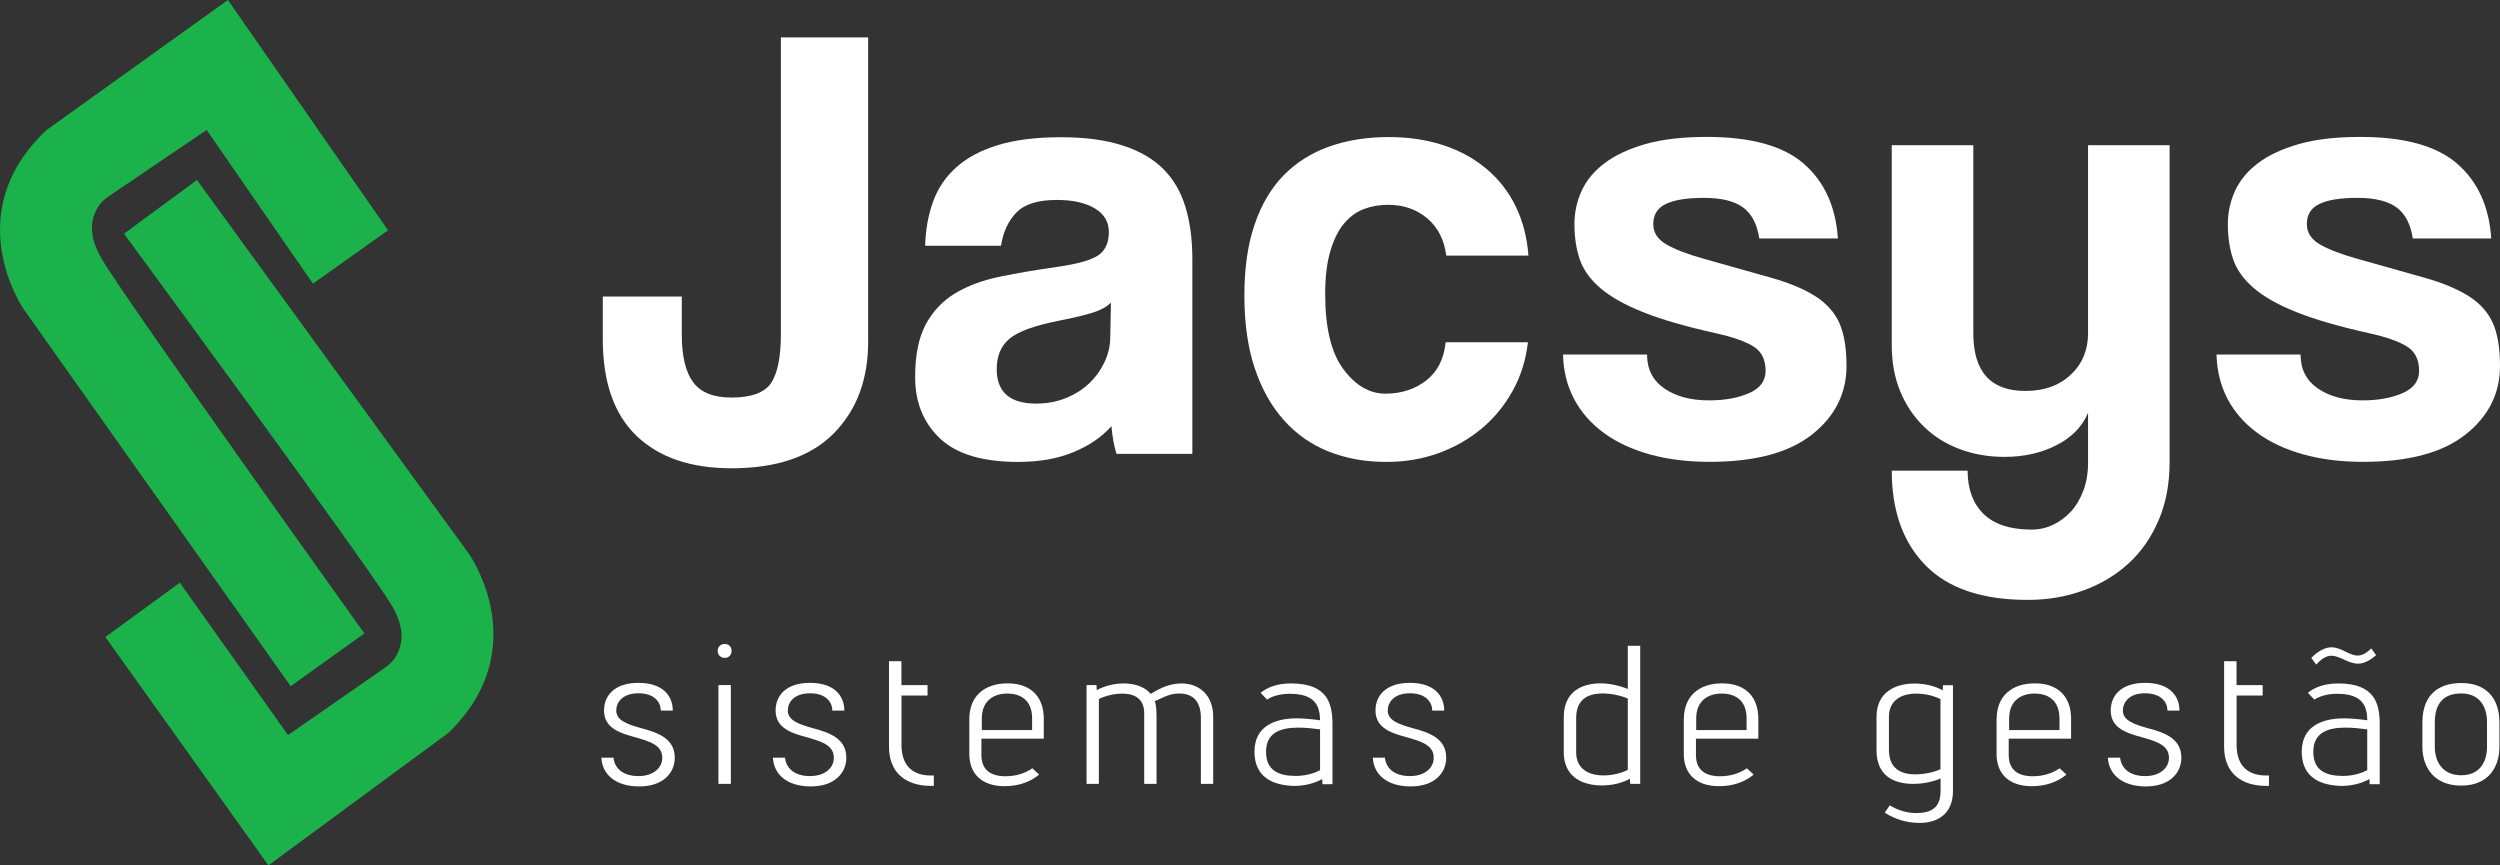
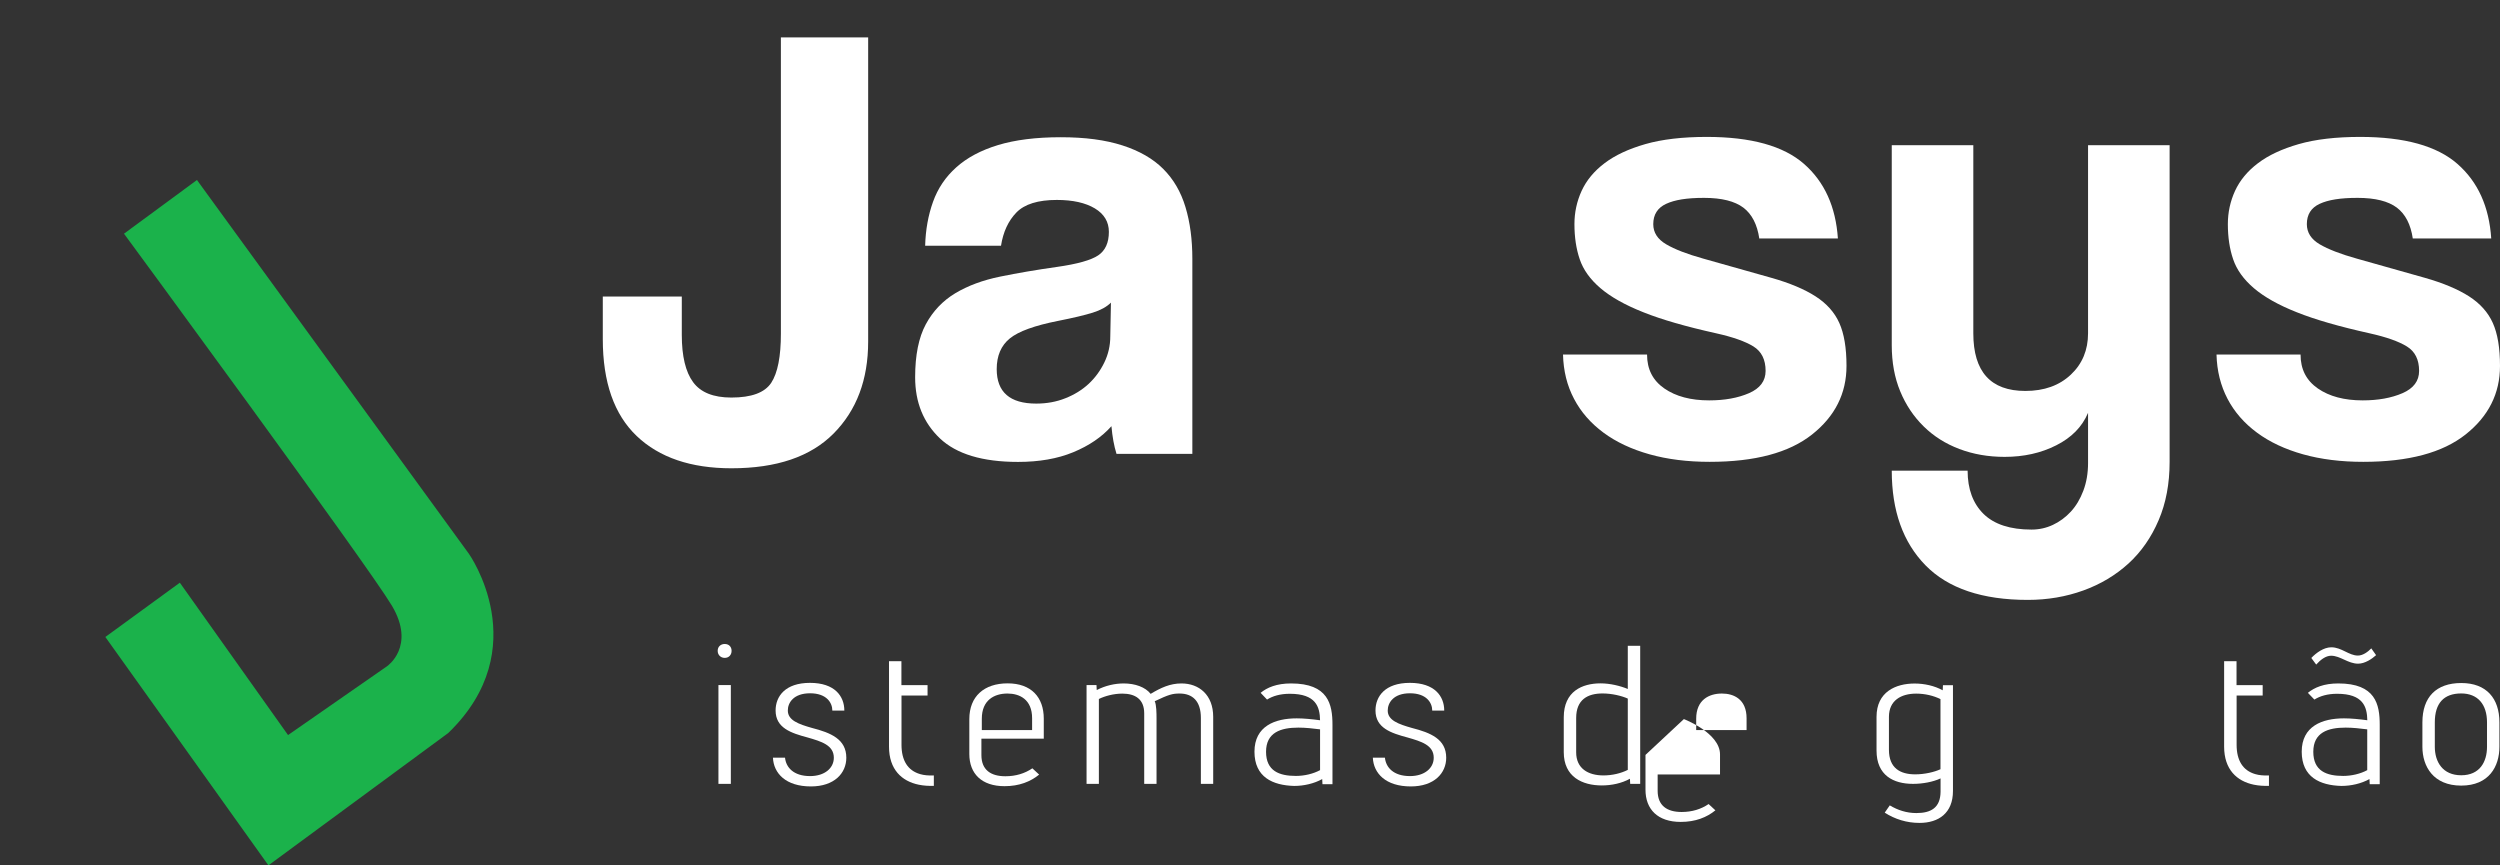
<svg xmlns="http://www.w3.org/2000/svg" id="Camada_2" data-name="Camada 2" viewBox="0 0 302.22 104.6">
  <rect x="0" y="0" width="302.22" height="104.6" fill="#333333" stroke="none" />
  <defs>
    <style>      .cls-1 {        fill: #fff;      }      .cls-2 {        fill: #1bb24b;      }    </style>
  </defs>
  <g id="Camada_1-2" data-name="Camada 1">
    <g>
      <path class="cls-2" d="M12.74,77l9-6.56,13.08,18.42,11.97-8.32s3.52-2.39.58-7.33c-2.95-4.94-32.38-44.96-32.38-44.96l8.82-6.49,32.87,45.18s8.12,11.43-2.49,21.67l-21.74,16-19.71-27.6Z" />
-       <path class="cls-2" d="M46.91,27.84l-9.08,6.45-12.85-18.58-12.06,8.17s-3.56,2.35-.68,7.32c2.88,4.97,31.81,45.37,31.81,45.37l-8.91,6.38L2.85,37.36s-7.97-11.54,2.76-21.63L27.55,0l19.36,27.84Z" />
-       <path class="cls-1" d="M74.16,91.59c.11,1.15,1,2.23,3.03,2.23,1.76,0,2.87-.96,2.87-2.22,0-1.52-1.51-1.97-3.18-2.45-1.98-.53-3.86-1.14-3.86-3.26,0-1.71,1.16-3.34,4.16-3.34s4.15,1.62,4.15,3.35h-1.45c0-.96-.71-2.09-2.69-2.09s-2.7,1.13-2.69,2.09c0,1.17,1.28,1.64,2.92,2.1,2.26.58,4.15,1.35,4.15,3.6,0,1.87-1.45,3.47-4.28,3.47-3.04,0-4.51-1.59-4.59-3.48h1.47Z" />
      <path class="cls-1" d="M88.44,78.68c0,.46-.3.85-.83.85-.49,0-.85-.36-.85-.85,0-.53.39-.83.85-.83.5,0,.83.33.83.83M86.85,82.82h1.5v11.94h-1.5v-11.94Z" />
      <path class="cls-1" d="M94.9,91.59c.11,1.15,1,2.23,3.03,2.23,1.76,0,2.87-.96,2.87-2.22,0-1.52-1.51-1.97-3.18-2.45-1.98-.53-3.86-1.14-3.86-3.26,0-1.71,1.16-3.34,4.16-3.34s4.15,1.62,4.15,3.35h-1.45c0-.96-.71-2.09-2.69-2.09s-2.7,1.13-2.69,2.09c0,1.17,1.29,1.64,2.92,2.1,2.26.58,4.15,1.35,4.15,3.6,0,1.87-1.45,3.47-4.28,3.47-3.04,0-4.51-1.59-4.59-3.48h1.46Z" />
      <path class="cls-1" d="M112.13,82.82v1.26h-3.15v5.95c0,1.92.77,3.12,2.25,3.55.47.14,1.02.19,1.66.16v1.26c-.64.02-1.25-.02-1.83-.14-2.04-.42-3.59-1.83-3.59-4.6v-10.33h1.5v2.89h3.15Z" />
      <path class="cls-1" d="M117.18,86.93c0-2.75,1.79-4.32,4.63-4.32s4.37,1.66,4.37,4.27v2.42h-7.54v1.98c0,1.8,1.14,2.56,2.9,2.56,1.26,0,2.35-.34,3.26-.96l.82.76c-1.04.85-2.41,1.4-4.18,1.4-2.77,0-4.26-1.51-4.26-3.89v-4.21ZM124.77,86.83c0-2.29-1.52-2.99-2.98-2.99-1.58,0-3.1.78-3.1,3.04v1.38h6.08v-1.43Z" />
      <path class="cls-1" d="M132.58,83.42c1.04-.54,2.2-.8,3.26-.8,1.38,0,2.62.44,3.26,1.26,1.25-.75,2.35-1.26,3.73-1.26,2.11,0,3.83,1.37,3.83,4.04v8.1h-1.49v-7.98c0-2.03-1.01-2.94-2.57-2.94-.86,0-1.31.12-3.01.93.21.42.22,1.47.22,2.11v7.88h-1.49v-8.52c0-1.74-1.11-2.39-2.65-2.39-1.03,0-2.11.29-2.83.65v10.26h-1.49v-11.94h1.2l.03.6Z" />
      <path class="cls-1" d="M152.39,83.76c.78-.65,1.95-1.14,3.68-1.14,4.51,0,5.01,2.53,5.01,5v7.18h-1.21l-.03-.62c-.99.55-2.22.83-3.39.83-2.58-.07-4.8-1.05-4.8-4.14s2.48-4.03,5.11-4.03c.86,0,1.86.1,2.82.23-.03-1.63-.5-3.2-3.66-3.2-1.16,0-2.06.27-2.75.7l-.78-.82ZM159.58,88.17c-.86-.11-1.77-.21-2.62-.21-2.13,0-3.91.58-3.91,2.92s1.62,2.92,3.61,2.92c1.04,0,2.11-.26,2.92-.7v-4.93Z" />
      <path class="cls-1" d="M167.42,91.59c.11,1.15,1,2.23,3.03,2.23,1.76,0,2.87-.96,2.87-2.22,0-1.52-1.5-1.97-3.18-2.45-1.98-.53-3.86-1.14-3.86-3.26,0-1.71,1.16-3.34,4.16-3.34s4.15,1.62,4.15,3.35h-1.45c0-.96-.71-2.09-2.69-2.09s-2.69,1.13-2.69,2.09c0,1.17,1.29,1.64,2.92,2.1,2.27.58,4.15,1.35,4.15,3.6,0,1.87-1.45,3.47-4.28,3.47-3.04,0-4.51-1.59-4.59-3.48h1.47Z" />
      <path class="cls-1" d="M197.07,94.76l-.03-.62c-.99.55-2.22.81-3.4.81-2.34,0-4.6-1.02-4.6-4.02v-4.22c0-3.14,2.23-4.1,4.45-4.1,1.14,0,2.38.3,3.29.68v-5.22h1.5v16.69h-1.21ZM196.78,84.45c-.73-.33-1.92-.62-3.05-.62-1.8,0-3.19.74-3.19,2.97v4.15c0,1.95,1.44,2.79,3.3,2.79,1.05,0,2.11-.25,2.94-.67v-8.63Z" />
-       <path class="cls-1" d="M203.56,86.93c0-2.75,1.79-4.32,4.63-4.32s4.37,1.66,4.37,4.27v2.42h-7.54v1.98c0,1.8,1.14,2.56,2.9,2.56,1.26,0,2.35-.34,3.26-.96l.82.76c-1.04.85-2.41,1.4-4.19,1.4-2.77,0-4.26-1.51-4.26-3.89v-4.21ZM211.14,86.83c0-2.29-1.53-2.99-2.98-2.99-1.58,0-3.11.78-3.11,3.04v1.38h6.09v-1.43Z" />
+       <path class="cls-1" d="M203.56,86.93s4.37,1.66,4.37,4.27v2.42h-7.54v1.98c0,1.8,1.14,2.56,2.9,2.56,1.26,0,2.35-.34,3.26-.96l.82.76c-1.04.85-2.41,1.4-4.19,1.4-2.77,0-4.26-1.51-4.26-3.89v-4.21ZM211.14,86.83c0-2.29-1.53-2.99-2.98-2.99-1.58,0-3.11.78-3.11,3.04v1.38h6.09v-1.43Z" />
      <path class="cls-1" d="M226.85,86.66c0-3.03,2.33-4.03,4.6-4.03,1.18,0,2.41.27,3.4.82l.03-.62h1.21v12.79c0,2.67-1.73,3.86-4.05,3.86-1.54,0-2.97-.45-4.2-1.24l.61-.88c.97.58,2.03.93,3.22.93,1.77,0,2.89-.65,2.92-2.55v-1.64c-.88.42-2.15.66-3.33.66-2.36,0-4.41-1.02-4.41-4.03v-4.07ZM234.59,84.52c-.83-.42-1.89-.67-2.94-.67-1.85,0-3.29.84-3.3,2.79v4c0,2.23,1.38,2.97,3.18,2.97,1.14,0,2.32-.28,3.05-.62v-8.48Z" />
-       <path class="cls-1" d="M241.37,86.93c0-2.75,1.79-4.32,4.63-4.32s4.37,1.66,4.37,4.27v2.42h-7.54v1.98c0,1.8,1.14,2.56,2.9,2.56,1.25,0,2.35-.34,3.25-.96l.83.76c-1.04.85-2.41,1.4-4.19,1.4-2.77,0-4.26-1.51-4.26-3.89v-4.21ZM248.96,86.83c0-2.29-1.53-2.99-2.98-2.99-1.57,0-3.1.78-3.1,3.04v1.38h6.09v-1.43Z" />
-       <path class="cls-1" d="M256.3,91.59c.11,1.15,1,2.23,3.03,2.23,1.76,0,2.87-.96,2.87-2.22,0-1.52-1.51-1.97-3.18-2.45-1.98-.53-3.86-1.14-3.86-3.26,0-1.71,1.16-3.34,4.16-3.34s4.15,1.62,4.15,3.35h-1.45c0-.96-.71-2.09-2.7-2.09s-2.69,1.13-2.69,2.09c0,1.17,1.28,1.64,2.92,2.1,2.27.58,4.15,1.35,4.15,3.6,0,1.87-1.45,3.47-4.28,3.47-3.04,0-4.51-1.59-4.6-3.48h1.47Z" />
      <path class="cls-1" d="M273.53,82.82v1.26h-3.15v5.95c0,1.92.77,3.12,2.25,3.55.47.14,1.02.19,1.66.16v1.26c-.64.02-1.25-.02-1.83-.14-2.04-.42-3.59-1.83-3.59-4.6v-10.33h1.5v2.89h3.15Z" />
      <path class="cls-1" d="M278.99,83.76c.79-.65,1.95-1.14,3.68-1.14,4.51,0,5.01,2.53,5.01,5v7.18h-1.21l-.03-.62c-.99.55-2.22.83-3.4.83-2.57-.07-4.79-1.05-4.79-4.14s2.48-4.03,5.11-4.03c.86,0,1.85.1,2.82.23-.03-1.63-.5-3.2-3.65-3.2-1.16,0-2.06.27-2.75.7l-.79-.82ZM279.41,79.54c.6-.63,1.51-1.29,2.42-1.29,1.23,0,2.13,1,3.21,1,.62,0,1.22-.46,1.62-.87l.58.82c-.48.44-1.34,1.03-2.17,1.03-1.23,0-2.15-.96-3.27-.96-.66,0-1.3.51-1.8,1.07l-.59-.8ZM286.17,88.17c-.86-.11-1.77-.21-2.61-.21-2.13,0-3.91.58-3.91,2.92s1.61,2.92,3.61,2.92c1.03,0,2.11-.26,2.91-.7v-4.93Z" />
      <path class="cls-1" d="M292.84,87.32c0-3.03,1.65-4.75,4.7-4.75s4.61,1.87,4.61,4.75v2.96c0,2.36-1.25,4.69-4.62,4.69s-4.69-2.32-4.69-4.69v-2.96ZM300.65,87.32c0-2.17-1.12-3.49-3.12-3.49-2.11,0-3.19,1.19-3.19,3.49v2.96c0,1.81.94,3.44,3.19,3.44s3.12-1.63,3.12-3.44v-2.96Z" />
      <path class="cls-1" d="M94.41,4.52h10.54v36.77c0,4.6-1.39,8.3-4.17,11.11-2.78,2.81-6.9,4.21-12.36,4.21-4.9,0-8.72-1.3-11.45-3.9-2.73-2.6-4.1-6.51-4.1-11.71v-5.15h9.55v4.63c0,2.58.46,4.49,1.37,5.72.91,1.24,2.45,1.86,4.62,1.86,2.43,0,4.03-.59,4.82-1.78.78-1.19,1.17-3.17,1.17-5.95V4.52Z" />
      <path class="cls-1" d="M134.97,54.86c-.3-.96-.5-2.07-.61-3.34-1.16,1.31-2.71,2.36-4.62,3.15s-4.14,1.17-6.67,1.17c-4.3,0-7.44-.95-9.44-2.84-2-1.9-3-4.36-3-7.39,0-2.68.43-4.81,1.29-6.41.86-1.59,2.05-2.84,3.56-3.75,1.52-.91,3.32-1.58,5.42-2.01,2.1-.43,4.38-.82,6.86-1.17,2.47-.35,4.14-.82,5-1.4.86-.58,1.29-1.53,1.29-2.84,0-1.21-.57-2.16-1.7-2.84-1.14-.68-2.67-1.02-4.59-1.02-2.28,0-3.91.51-4.89,1.52-.98,1.01-1.6,2.35-1.86,4.02h-9.17c.05-1.92.37-3.69.95-5.31.58-1.62,1.51-3.01,2.81-4.17,1.29-1.16,2.97-2.06,5.04-2.69,2.07-.63,4.6-.95,7.58-.95s5.42.33,7.47.99c2.05.66,3.69,1.6,4.93,2.84,1.24,1.24,2.14,2.78,2.69,4.62.56,1.85.83,3.93.83,6.25v23.58h-9.18ZM134.29,36.59c-.51.51-1.24.91-2.2,1.21-.96.3-2.35.63-4.17.99-2.83.56-4.78,1.26-5.84,2.12-1.06.86-1.59,2.1-1.59,3.71,0,2.78,1.59,4.17,4.78,4.17,1.26,0,2.44-.21,3.53-.65,1.09-.43,2.02-1.01,2.81-1.74.78-.73,1.41-1.59,1.89-2.58.48-.99.72-2.04.72-3.15l.08-4.09Z" />
-       <path class="cls-1" d="M184.71,41.36c-.25,2.17-.87,4.14-1.86,5.91-.98,1.77-2.24,3.29-3.75,4.55-1.52,1.26-3.25,2.25-5.2,2.96-1.95.71-4.05,1.06-6.33,1.06-2.53,0-4.84-.42-6.94-1.25-2.1-.83-3.91-2.1-5.42-3.79-1.52-1.69-2.69-3.79-3.53-6.29-.83-2.5-1.25-5.42-1.25-8.76s.41-6.22,1.25-8.64c.83-2.43,2.01-4.41,3.53-5.95,1.52-1.54,3.35-2.69,5.5-3.45,2.15-.76,4.54-1.14,7.16-1.14,2.42,0,4.64.33,6.63.99,1.99.66,3.74,1.62,5.23,2.88,1.49,1.26,2.67,2.78,3.52,4.55.86,1.77,1.36,3.74,1.52,5.91h-9.93c-.25-1.92-1.02-3.42-2.31-4.51-1.29-1.09-2.87-1.63-4.74-1.63-1.06,0-2.05.18-2.96.53-.91.35-1.7.95-2.39,1.78-.68.83-1.23,1.95-1.63,3.34-.41,1.39-.61,3.1-.61,5.12,0,4.1.73,7.13,2.2,9.1,1.46,1.97,3.16,2.96,5.08,2.96s3.56-.53,4.93-1.59c1.36-1.06,2.15-2.6,2.35-4.62h9.93Z" />
      <path class="cls-1" d="M212.68,28.85c-.25-1.72-.9-2.97-1.93-3.75-1.04-.78-2.62-1.18-4.74-1.18s-3.55.24-4.59.72c-1.04.48-1.56,1.3-1.56,2.46,0,1.01.52,1.82,1.56,2.43,1.03.61,2.54,1.19,4.51,1.74,3.23.91,5.96,1.68,8.19,2.31,2.23.63,4.01,1.38,5.35,2.24,1.34.86,2.3,1.93,2.88,3.22.58,1.29.87,3.02.87,5.19,0,3.34-1.39,6.1-4.17,8.3-2.78,2.2-6.9,3.3-12.36,3.3-2.68,0-5.11-.3-7.28-.91-2.17-.61-4.03-1.48-5.57-2.62-1.54-1.14-2.73-2.5-3.56-4.09-.84-1.59-1.28-3.37-1.33-5.35h10.16c0,1.77.69,3.13,2.09,4.1,1.39.96,3.19,1.44,5.42,1.44,1.87,0,3.47-.29,4.81-.87,1.34-.58,2.01-1.48,2.01-2.69,0-1.37-.49-2.35-1.47-2.96-.99-.61-2.49-1.14-4.51-1.59-3.64-.81-6.57-1.65-8.79-2.54-2.23-.88-3.96-1.86-5.2-2.92-1.24-1.06-2.07-2.22-2.5-3.49-.43-1.26-.64-2.68-.64-4.25,0-1.41.29-2.75.87-4.02.58-1.26,1.5-2.38,2.77-3.34,1.26-.96,2.91-1.73,4.93-2.31,2.02-.58,4.5-.87,7.43-.87,5.36,0,9.27,1.09,11.75,3.26,2.48,2.17,3.84,5.18,4.1,9.02h-9.48Z" />
      <path class="cls-1" d="M252.41,49.93c-.71,1.67-1.98,2.97-3.83,3.9-1.85.94-3.93,1.4-6.25,1.4-1.97,0-3.79-.32-5.46-.95-1.67-.63-3.11-1.54-4.32-2.73-1.21-1.19-2.16-2.6-2.84-4.25-.68-1.64-1.02-3.5-1.02-5.57v-24.18h9.86v22.74c0,4.65,2.1,6.97,6.29,6.97,2.28,0,4.11-.66,5.5-1.97,1.39-1.31,2.08-2.98,2.08-5v-22.74h9.86v38.29c0,2.63-.44,4.98-1.33,7.05-.88,2.07-2.1,3.82-3.64,5.23-1.55,1.41-3.36,2.5-5.46,3.26-2.1.76-4.34,1.14-6.71,1.14-5.51,0-9.63-1.39-12.36-4.17-2.73-2.78-4.09-6.6-4.09-11.45h9.17c0,2.22.65,3.97,1.93,5.23,1.29,1.26,3.22,1.89,5.8,1.89.91,0,1.77-.19,2.58-.57.81-.38,1.53-.91,2.16-1.59.63-.68,1.14-1.53,1.52-2.54.38-1.01.57-2.12.57-3.34v-6.07Z" />
      <path class="cls-1" d="M291.68,28.85c-.25-1.72-.9-2.97-1.93-3.75-1.04-.78-2.62-1.18-4.74-1.18s-3.55.24-4.59.72c-1.04.48-1.55,1.3-1.55,2.46,0,1.01.52,1.82,1.55,2.43,1.04.61,2.54,1.19,4.51,1.74,3.23.91,5.96,1.68,8.19,2.31,2.22.63,4,1.38,5.35,2.24,1.34.86,2.3,1.93,2.88,3.22.58,1.29.87,3.02.87,5.19,0,3.34-1.39,6.1-4.17,8.3-2.78,2.2-6.9,3.3-12.36,3.3-2.68,0-5.1-.3-7.28-.91-2.17-.61-4.03-1.48-5.57-2.62-1.54-1.14-2.73-2.5-3.56-4.09-.83-1.59-1.28-3.37-1.33-5.35h10.16c0,1.77.69,3.13,2.09,4.1,1.39.96,3.19,1.44,5.42,1.44,1.87,0,3.47-.29,4.81-.87,1.34-.58,2.01-1.48,2.01-2.69,0-1.37-.49-2.35-1.48-2.96-.99-.61-2.49-1.14-4.51-1.59-3.64-.81-6.57-1.65-8.79-2.54-2.23-.88-3.96-1.86-5.2-2.92-1.24-1.06-2.07-2.22-2.5-3.49-.43-1.26-.64-2.68-.64-4.25,0-1.41.29-2.75.87-4.02.58-1.26,1.5-2.38,2.77-3.34,1.26-.96,2.91-1.73,4.93-2.31,2.02-.58,4.5-.87,7.43-.87,5.36,0,9.27,1.09,11.75,3.26,2.48,2.17,3.84,5.18,4.09,9.02h-9.48Z" />
    </g>
  </g>
</svg>